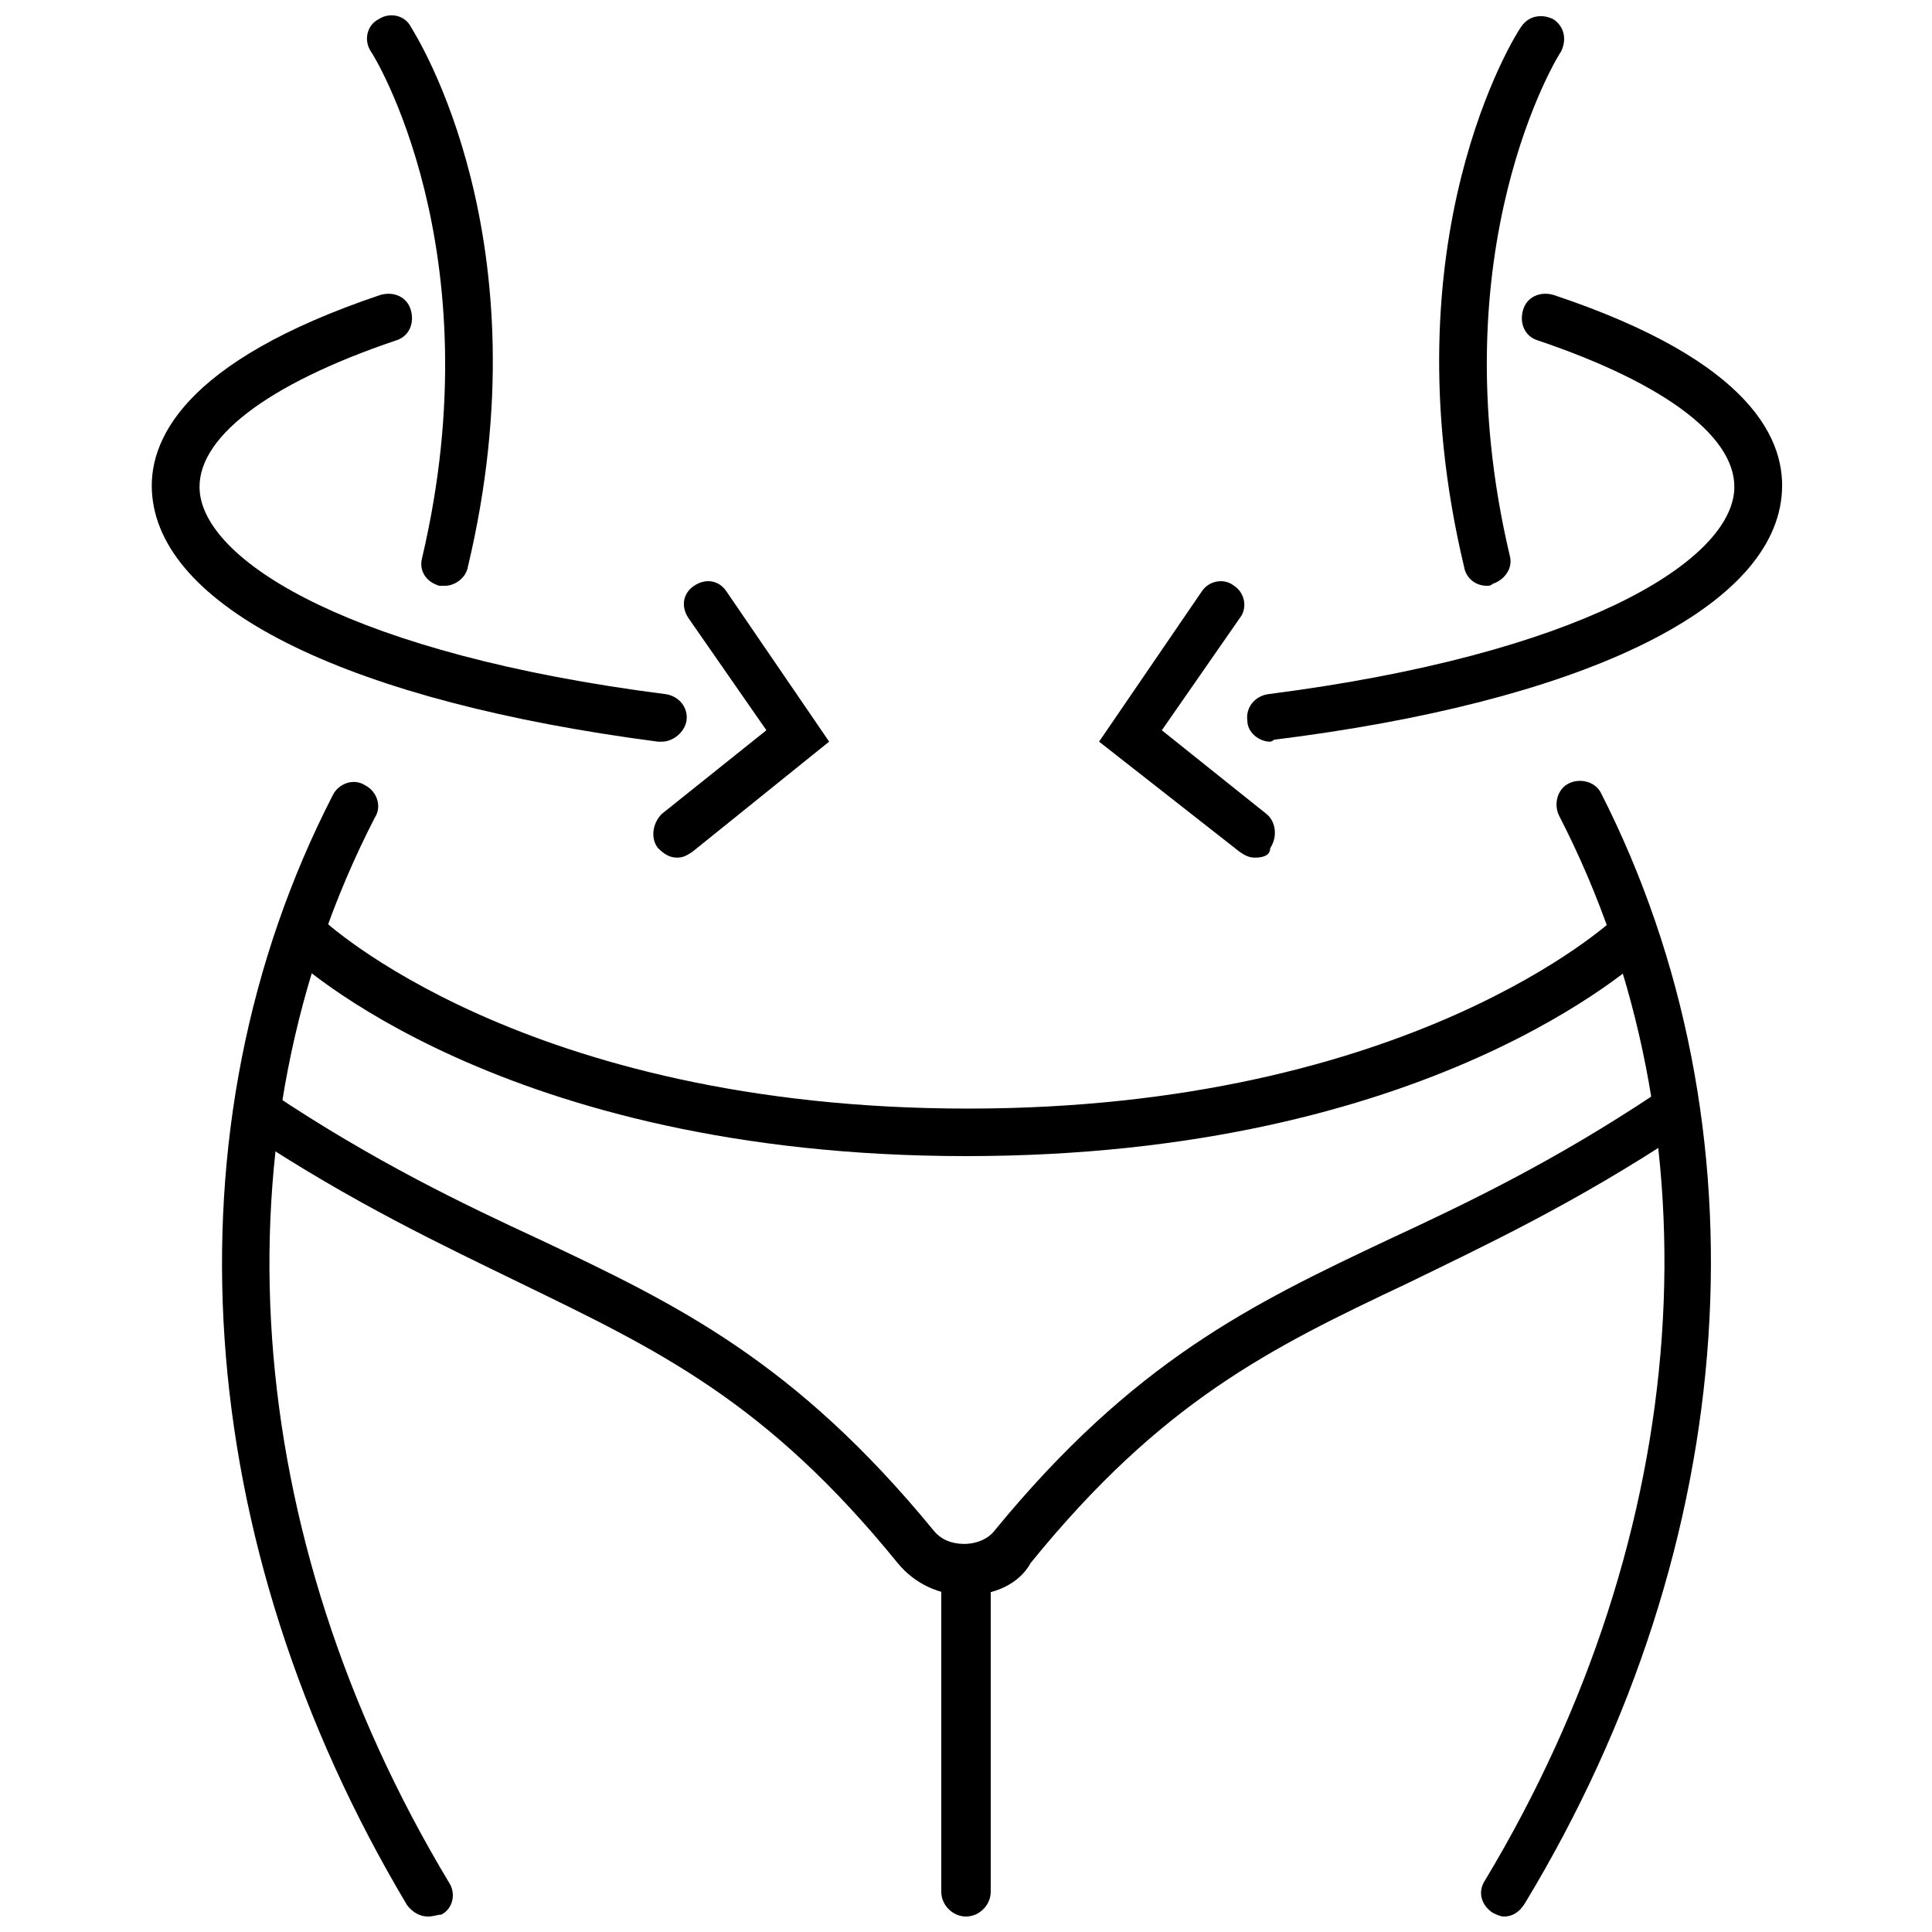
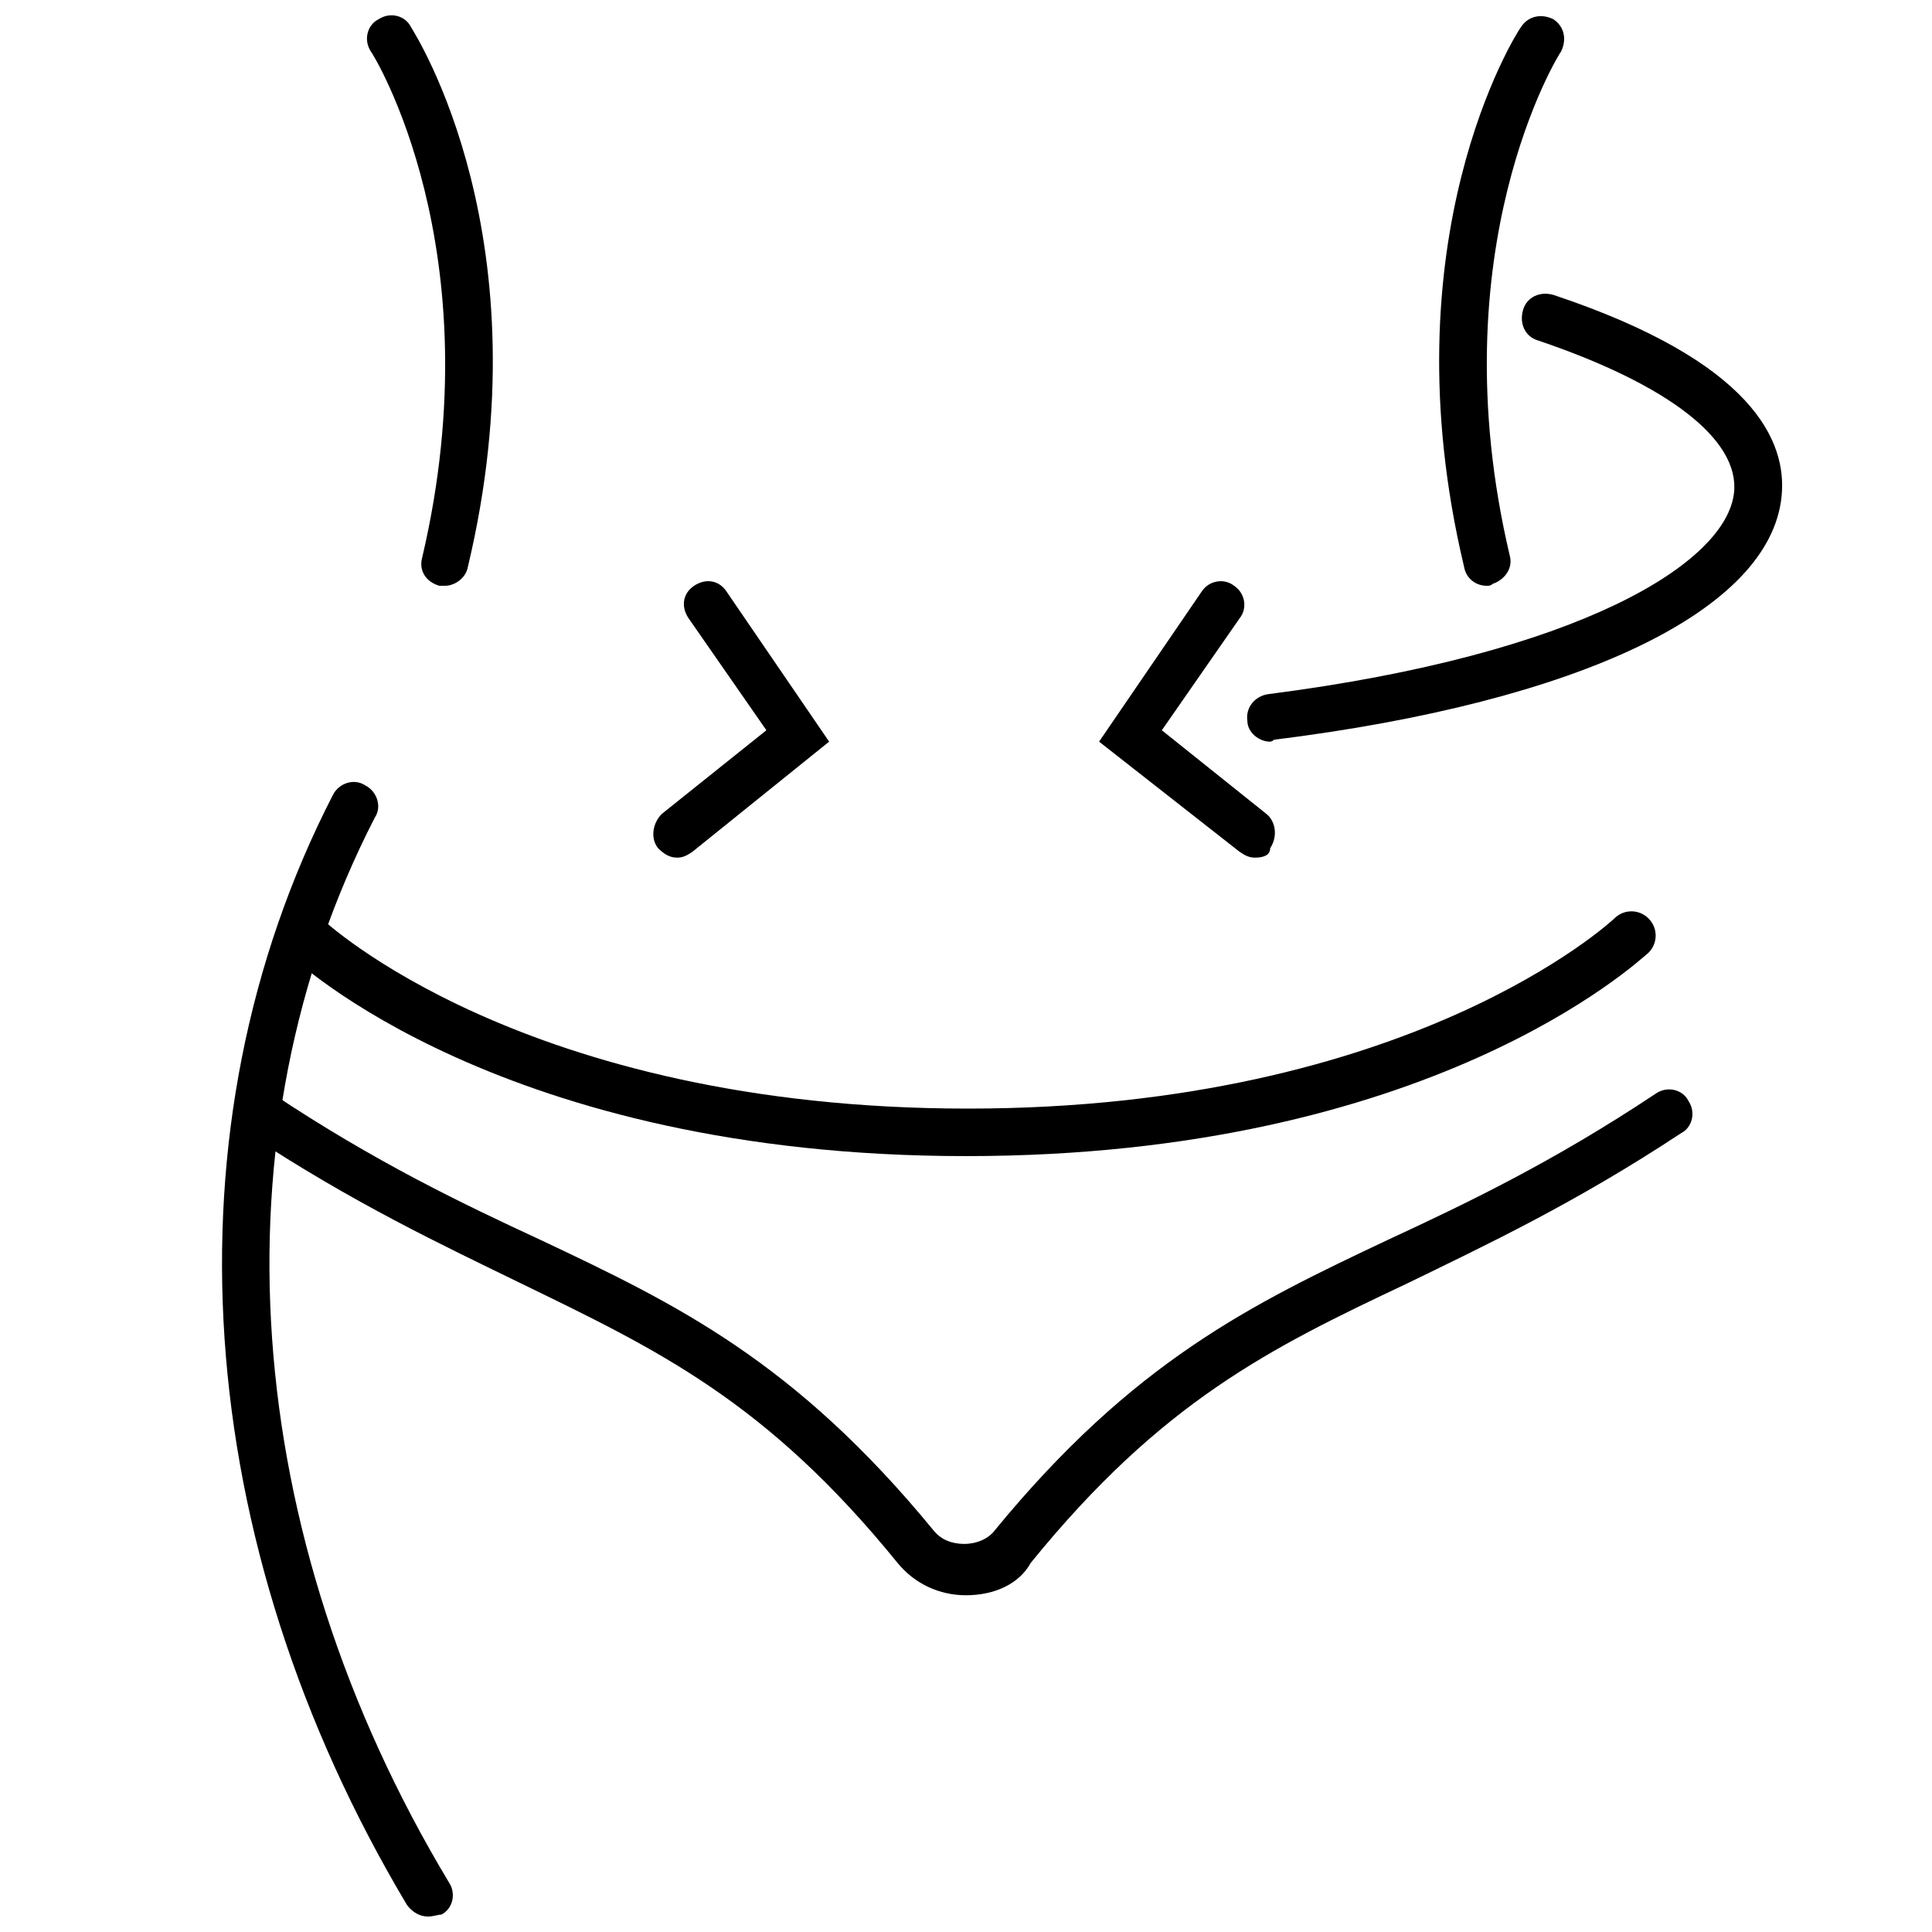
<svg xmlns="http://www.w3.org/2000/svg" width="800px" height="800px" version="1.1" viewBox="144 144 512 512">
  <defs>
    <clipPath id="e">
-       <path d="m393 553h14v98.902h-14z" />
-     </clipPath>
+       </clipPath>
    <clipPath id="d">
-       <path d="m536 350h62v301.9h-62z" />
-     </clipPath>
+       </clipPath>
    <clipPath id="c">
      <path d="m525 148.09h34v151.91h-34z" />
    </clipPath>
    <clipPath id="b">
      <path d="m241 148.09h34v151.91h-34z" />
    </clipPath>
    <clipPath id="a">
      <path d="m202 351h63v300.9h-63z" />
    </clipPath>
  </defs>
  <g clip-path="url(#e)">
-     <path d="m400 651.9c-3.527 0-6.551-3.023-6.551-6.551v-85.141c0-3.527 3.023-6.551 6.551-6.551s6.551 3.023 6.551 6.551v85.145c-0.004 3.523-3.027 6.547-6.551 6.547z" />
-   </g>
-   <path d="m319.39 340.55h-1.008c-81.113-10.582-130.99-34.766-134.02-64.992-1.512-14.609 8.062-35.77 60.457-53.402 3.527-1.008 7.055 0.504 8.062 4.031 1.008 3.527-0.504 7.055-4.031 8.062-34.258 11.586-53.402 26.199-51.891 40.305 2.016 18.641 40.809 42.824 123.43 53.402 3.527 0.504 6.047 3.527 5.543 7.055-0.508 3.019-3.531 5.539-6.551 5.539z" />
+     </g>
  <path d="m323.42 371.28c-2.016 0-3.527-1.008-5.039-2.519-2.016-2.519-1.512-6.551 1.008-9.07l27.711-22.168-20.656-29.727c-2.016-3.023-1.512-6.551 1.512-8.566s6.551-1.512 8.566 1.512l27.207 39.801-36.277 29.227c-1.512 1.008-2.519 1.512-4.031 1.512z" />
  <g clip-path="url(#d)">
-     <path d="m542.58 651.9c-1.008 0-2.016-0.504-3.023-1.008-3.023-2.016-4.031-5.543-2.016-8.566 55.418-92.195 62.977-198 19.648-282.13-1.512-3.023-0.504-7.055 2.519-8.566 3.023-1.512 7.055-0.504 8.566 2.519 44.84 88.168 37.785 198.5-20.152 294.23-1.516 2.519-3.527 3.527-5.543 3.527z" />
-   </g>
+     </g>
  <g clip-path="url(#c)">
    <path d="m538.04 299.24c-3.023 0-5.543-2.016-6.047-5.039-20.656-86.656 13.602-141.07 15.113-143.08 2.016-3.023 5.543-3.527 8.566-2.016 3.023 2.016 3.527 5.543 2.016 8.566-0.504 0.504-32.746 52.395-13.602 133.51 1.008 3.527-1.512 6.551-4.535 7.559-0.504 0.504-1.008 0.504-1.512 0.504z" />
  </g>
  <g clip-path="url(#b)">
    <path d="m261.95 299.24h-1.512c-3.527-1.008-5.543-4.031-4.535-7.559 19.148-81.617-13.098-133.51-13.602-134.01-2.016-3.023-1.008-7.055 2.016-8.566 3.023-2.016 7.055-1.008 8.566 2.016 1.512 2.519 35.77 56.426 15.113 143.08-0.504 3.023-3.527 5.039-6.047 5.039z" />
  </g>
  <g clip-path="url(#a)">
    <path d="m257.42 651.9c-2.016 0-4.031-1.008-5.543-3.023-57.434-96.227-64.992-206.05-19.648-294.22 1.512-3.023 5.543-4.535 8.566-2.519 3.023 1.512 4.535 5.543 2.519 8.566-43.328 84.137-35.77 189.94 19.648 282.13 2.016 3.023 1.008 7.055-2.016 8.566-1.008-0.004-2.016 0.5-3.527 0.5z" />
  </g>
  <path d="m480.61 340.55c-3.023 0-6.047-2.519-6.047-5.543-0.504-3.527 2.016-6.551 5.543-7.055 82.625-10.578 121.42-34.762 123.43-53.402 1.512-14.105-17.633-28.719-51.891-40.305-3.527-1.008-5.039-4.535-4.031-8.062 1.008-3.527 4.535-5.039 8.062-4.031 52.898 17.633 61.969 38.793 60.457 53.402-3.023 30.23-53.402 54.41-134.52 64.488-0.508 0.508-1.012 0.508-1.012 0.508z" />
  <path d="m476.58 371.28c-1.512 0-2.519-0.504-4.031-1.512l-37.281-29.223 27.207-39.801c2.016-3.023 6.047-3.527 8.566-1.512 3.023 2.016 3.527 6.047 1.512 8.566l-20.656 29.727 27.711 22.168c2.519 2.016 3.023 6.047 1.008 9.07-0.004 2.012-2.019 2.516-4.035 2.516z" />
  <path d="m400 566.76c-7.055 0-13.602-3.023-18.137-8.566-34.762-42.824-63.48-56.426-99.754-74.059-20.656-10.078-44.336-21.16-72.547-39.801-3.023-2.016-3.527-6.047-2.016-8.566 2.016-3.023 6.047-3.527 8.566-2.016 27.207 18.137 50.383 29.223 71.039 38.793 36.273 17.129 67.512 32.242 104.29 77.082 2.016 2.519 5.039 3.527 8.062 3.527 3.527 0 6.551-1.512 8.062-3.527 36.777-44.84 68.016-59.953 104.29-77.082 20.656-9.574 43.832-20.656 71.039-38.793 3.023-2.016 7.055-1.008 8.566 2.016 2.016 3.023 1.008 7.055-2.016 8.566-28.215 18.641-51.891 29.727-72.547 39.801-36.273 17.129-64.992 31.234-99.754 74.059-3.039 5.547-9.59 8.566-17.145 8.566z" />
  <path d="m400 450.38c-122.93 0-177.84-51.891-179.86-53.906-2.519-2.519-2.519-6.551 0-9.07 2.519-2.519 6.551-2.519 9.07 0 0.504 0.504 53.402 50.383 171.3 50.383 117.39 0 170.79-49.879 171.3-50.383 2.519-2.519 6.551-2.519 9.07 0 2.519 2.519 2.519 6.551 0 9.07-3.031 2.519-57.945 53.906-180.88 53.906z" />
</svg>